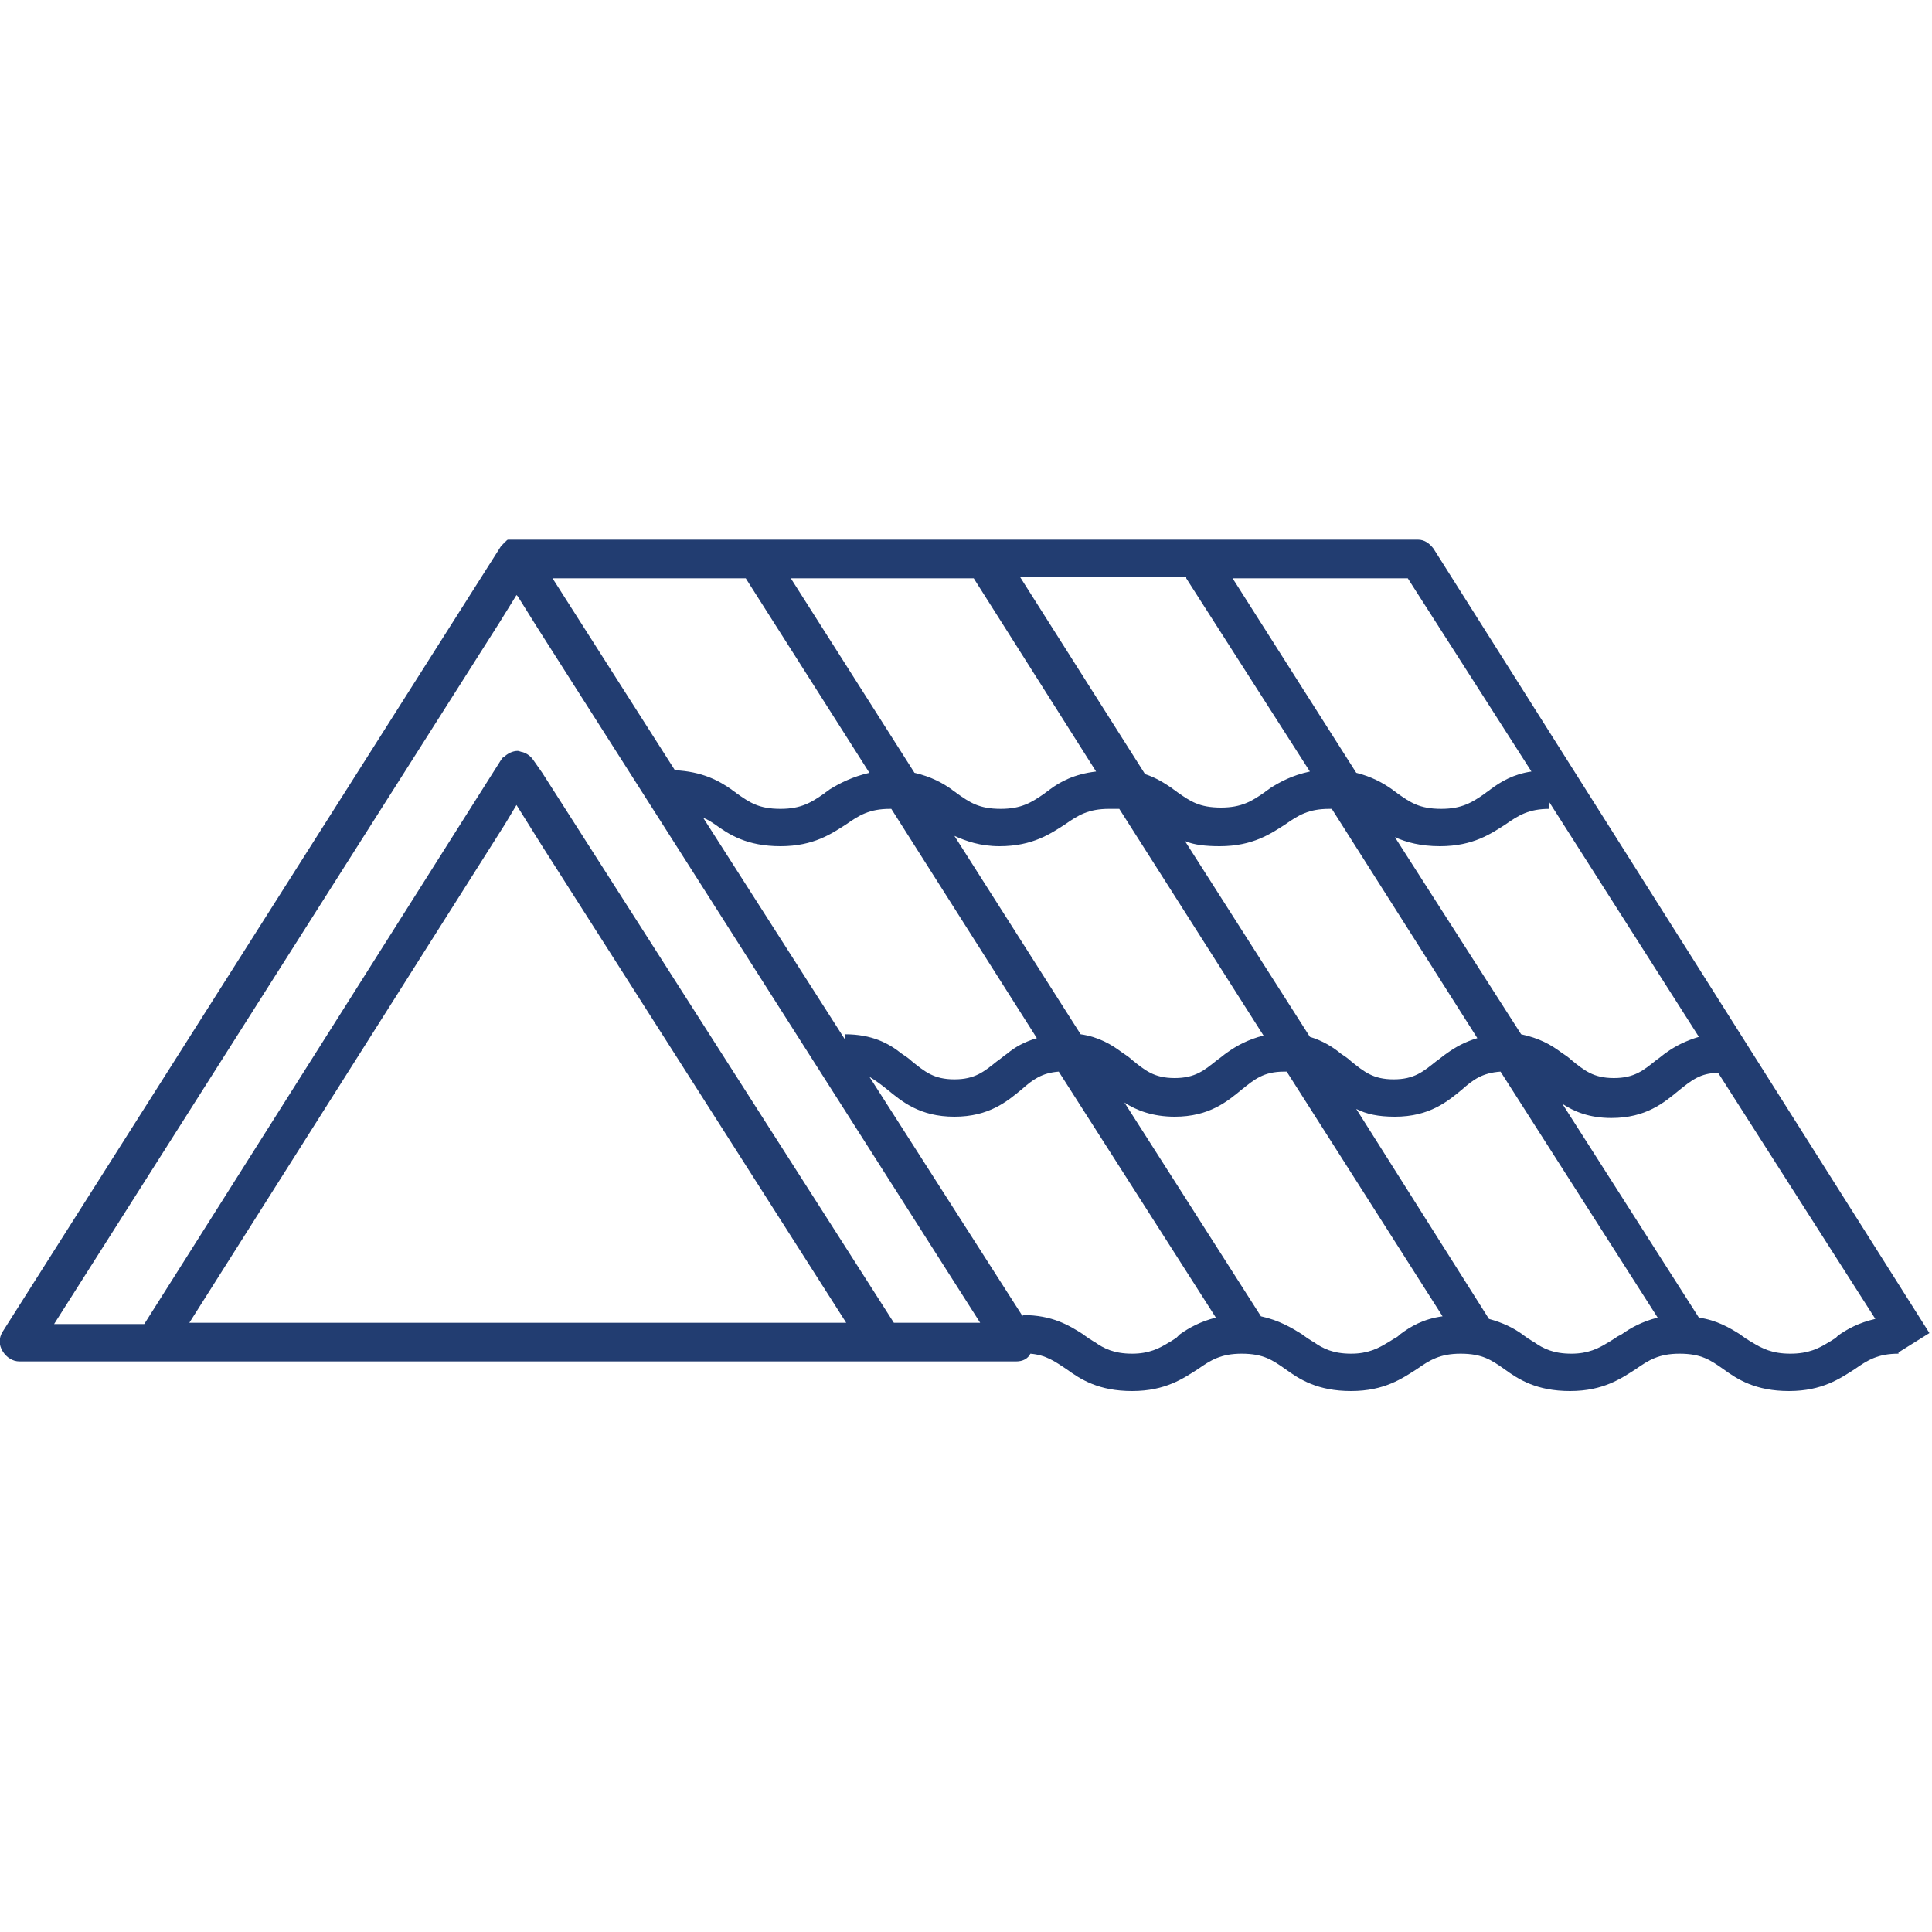
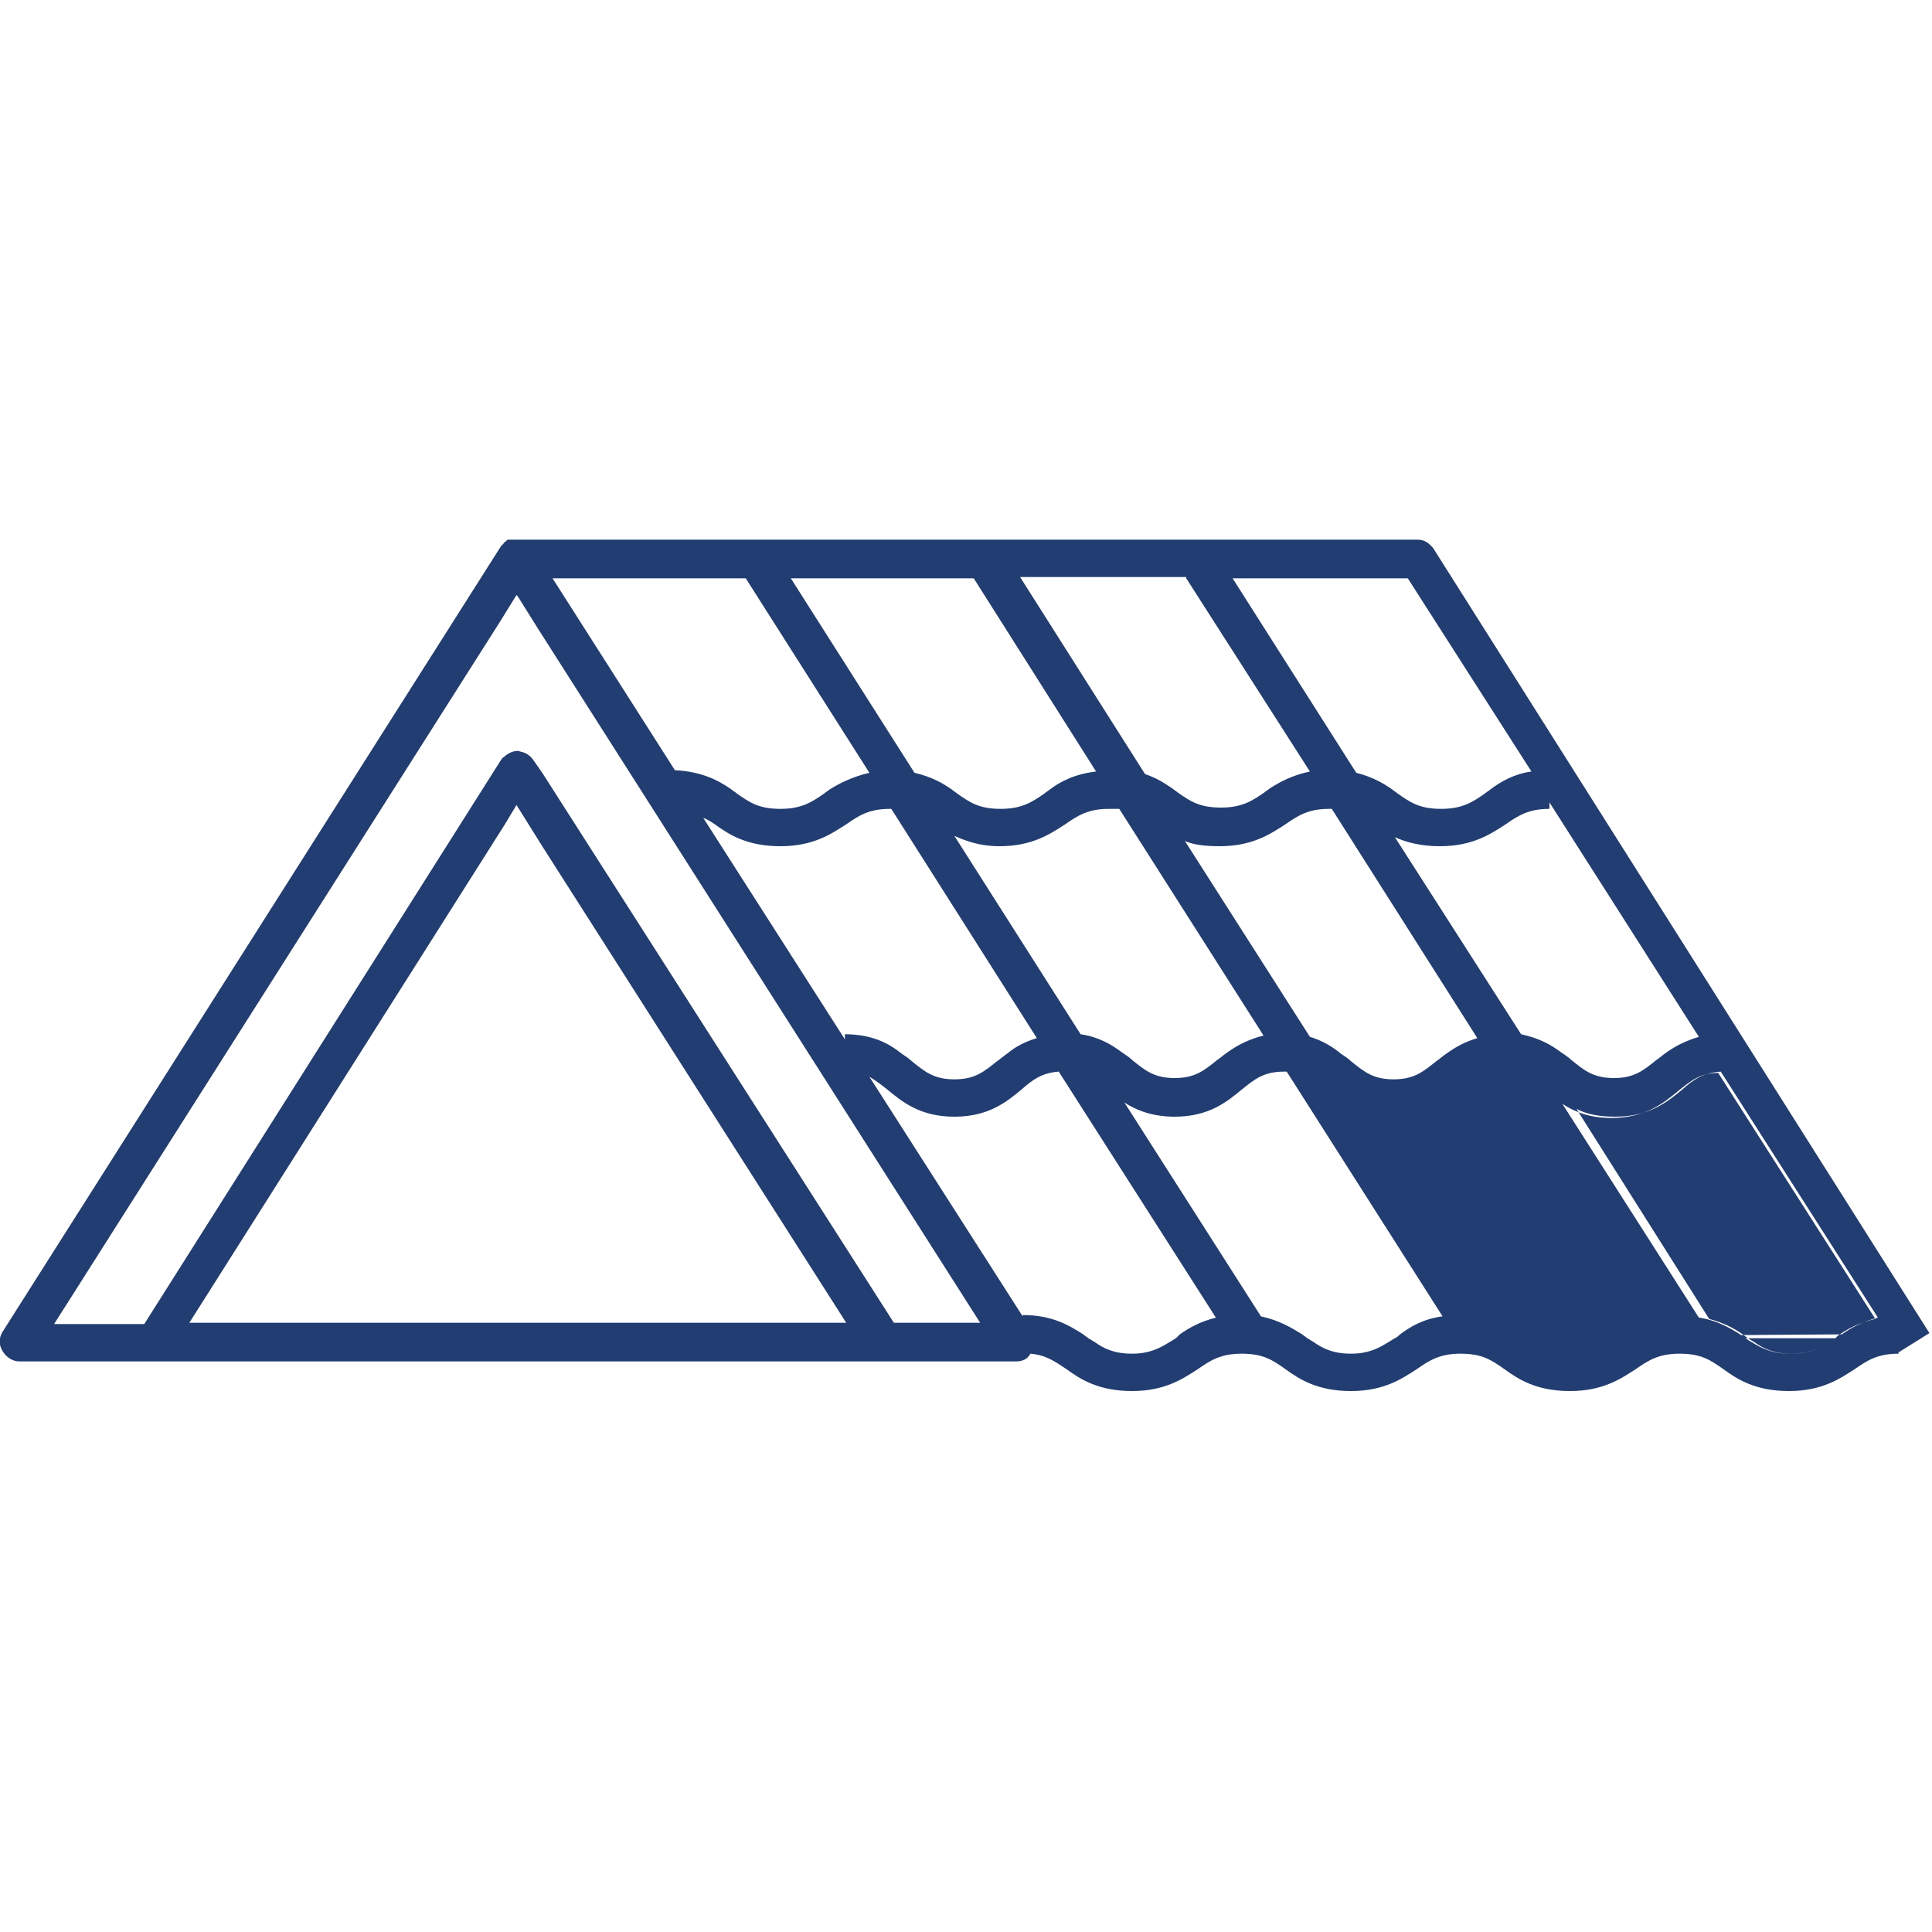
<svg xmlns="http://www.w3.org/2000/svg" version="1.1" id="Capa_1" x="0px" y="0px" viewBox="0 0 150 150" style="enable-background:new 0 0 150 150;" xml:space="preserve">
  <style type="text/css">
	.st0{fill:#223D71;}
</style>
-   <path class="st0" d="M111.3,42.6c-0.3-0.4-0.7-0.7-1.2-0.7H40.1c-0.1,0-0.1,0-0.2,0c0,0,0,0-0.1,0c0,0-0.1,0-0.1,0c0,0,0,0-0.1,0  c0,0-0.1,0-0.1,0c0,0,0,0,0,0c-0.1,0-0.1,0-0.2,0.1c0,0,0,0,0,0c0,0-0.1,0.1-0.1,0.1c0,0,0,0,0,0c0,0-0.1,0-0.1,0.1c0,0,0,0,0,0  c0,0,0,0,0,0c0,0,0,0-0.1,0.1c0,0,0,0,0,0c0,0-0.1,0.1-0.1,0.1c0,0,0,0,0,0L0.2,103.4c-0.3,0.5-0.3,1,0,1.5c0.3,0.5,0.8,0.8,1.3,0.8  H12h56.6h10.3c0.5,0,0.9-0.2,1.1-0.6c1.2,0.1,1.9,0.6,2.8,1.2c1.1,0.8,2.5,1.7,5.1,1.7c2.6,0,4-1,5.1-1.7c1-0.7,1.8-1.2,3.4-1.2  c1.7,0,2.4,0.5,3.4,1.2c1.1,0.8,2.5,1.7,5.1,1.7c2.6,0,4-1,5.1-1.7c1-0.7,1.8-1.2,3.4-1.2c1.7,0,2.4,0.5,3.4,1.2  c1.1,0.8,2.5,1.7,5.1,1.7c2.6,0,4-1,5.1-1.7c1-0.7,1.8-1.2,3.4-1.2c1.7,0,2.4,0.5,3.4,1.2c1.1,0.8,2.5,1.7,5.1,1.7  c2.6,0,4-1,5.1-1.7c1-0.7,1.8-1.2,3.4-1.2V105l2.4-1.5L111.3,42.6z M142.5,103.9c-0.2,0.1-0.3,0.2-0.5,0.3c-0.8,0.5-1.6,0.9-3,0.9  c-1.4,0-2.2-0.4-3-0.9c-0.2-0.1-0.3-0.2-0.5-0.3c-0.1-0.1-0.3-0.2-0.4-0.3c-0.8-0.5-1.8-1.1-3.2-1.3l-10.6-16.6  c0.9,0.6,2.1,1.1,3.8,1.1c2.7,0,4.1-1.2,5.2-2.1c1-0.8,1.7-1.4,3.1-1.4l12.2,19.1c-1.3,0.3-2.2,0.8-2.9,1.3  C142.7,103.7,142.6,103.8,142.5,103.9z M125.4,103.9c-0.2,0.1-0.3,0.2-0.5,0.3c-0.8,0.5-1.6,0.9-2.9,0.9c-1.4,0-2.2-0.4-2.9-0.9  c-0.2-0.1-0.3-0.2-0.5-0.3c-0.1-0.1-0.3-0.2-0.4-0.3c-0.7-0.5-1.5-0.9-2.6-1.2l0,0l-10.3-16.3c0.8,0.4,1.7,0.6,3,0.6  c2.7,0,4.1-1.2,5.2-2.1c0.9-0.8,1.6-1.3,3-1.4l12.2,19.1c-1.2,0.3-2.1,0.8-2.8,1.3C125.7,103.7,125.5,103.8,125.4,103.9z   M108.3,103.9c-0.2,0.1-0.3,0.2-0.5,0.3c-0.8,0.5-1.6,0.9-2.9,0.9c-1.4,0-2.2-0.4-2.9-0.9c-0.2-0.1-0.3-0.2-0.5-0.3  c-0.1-0.1-0.3-0.2-0.4-0.3c-0.8-0.5-1.8-1.1-3.2-1.4L87.3,85.6c0.9,0.6,2.2,1.1,3.9,1.1c2.7,0,4.1-1.2,5.2-2.1  c1-0.8,1.7-1.4,3.3-1.4c0.1,0,0.2,0,0.2,0l12.1,19c-1.5,0.2-2.5,0.8-3.3,1.4C108.6,103.7,108.5,103.8,108.3,103.9z M91.3,103.9  c-0.2,0.1-0.3,0.2-0.5,0.3c-0.8,0.5-1.6,0.9-2.9,0.9c-1.4,0-2.2-0.4-2.9-0.9c-0.2-0.1-0.3-0.2-0.5-0.3c-0.1-0.1-0.3-0.2-0.4-0.3  c-1.1-0.7-2.4-1.5-4.7-1.5v0.1L67.5,83.6c0.5,0.3,0.9,0.6,1.4,1c1.1,0.9,2.5,2.1,5.2,2.1c2.7,0,4.1-1.2,5.2-2.1  c0.9-0.8,1.6-1.3,2.9-1.4l12.2,19.1c-1.2,0.3-2.1,0.8-2.8,1.3C91.5,103.7,91.4,103.8,91.3,103.9z M43.2,102.7h-1.5h-1.5H14.7  L39.2,64l0.9-1.5l0.5,0.8l1.5,2.4l23.6,37H43.2z M69.4,102.7L42.1,60L41.4,59c-0.2-0.3-0.5-0.5-0.8-0.6c-0.1,0-0.3-0.1-0.4-0.1  c0,0,0,0,0,0c-0.4,0-0.8,0.2-1.1,0.5C39,58.8,39,58.9,38.9,59l-27.7,43.8H7.7H4.2l34.6-54.5l1.3-2.1l0.1,0.1l1.5,2.4l34.4,54H69.4z   M109.3,44.9l9.6,15c-1.4,0.2-2.4,0.8-3.2,1.4c-0.1,0.1-0.3,0.2-0.4,0.3c-1,0.7-1.8,1.2-3.4,1.2c-1.7,0-2.4-0.5-3.4-1.2  c-0.1-0.1-0.3-0.2-0.4-0.3c-0.7-0.5-1.6-1-2.8-1.3l-9.6-15.1H109.3z M95.3,81.7c-0.3,0.2-0.5,0.4-0.8,0.6c-1,0.8-1.7,1.4-3.3,1.4  c-1.6,0-2.3-0.6-3.3-1.4c-0.2-0.2-0.5-0.4-0.8-0.6c-0.8-0.6-1.8-1.2-3.2-1.4l-9.8-15.4c0.9,0.4,2,0.8,3.5,0.8c2.6,0,4-1,5.1-1.7  c1-0.7,1.8-1.2,3.4-1.2c0.3,0,0.5,0,0.8,0l11.2,17.6C96.9,80.7,96,81.2,95.3,81.7z M101.7,80.5L92,65.3c0.7,0.3,1.6,0.4,2.7,0.4  c2.6,0,4-1,5.1-1.7c1-0.7,1.8-1.2,3.4-1.2c0.1,0,0.1,0,0.2,0l11.3,17.8c-1,0.3-1.7,0.7-2.4,1.2c-0.3,0.2-0.5,0.4-0.8,0.6  c-1,0.8-1.7,1.4-3.3,1.4s-2.3-0.6-3.3-1.4c-0.2-0.2-0.5-0.4-0.8-0.6C103.5,81.3,102.7,80.8,101.7,80.5z M55.5,64  c1.1,0.8,2.5,1.7,5.1,1.7c2.6,0,4-1,5.1-1.7c1-0.7,1.8-1.2,3.4-1.2c0,0,0.1,0,0.1,0l11.3,17.8c-1,0.3-1.7,0.7-2.3,1.2  c-0.3,0.2-0.5,0.4-0.8,0.6c-1,0.8-1.7,1.4-3.3,1.4c-1.6,0-2.3-0.6-3.3-1.4c-0.2-0.2-0.5-0.4-0.8-0.6c-1-0.8-2.3-1.5-4.4-1.5v0.4  l-11-17.2C54.9,63.6,55.2,63.8,55.5,64z M129.4,81.7c-0.3,0.2-0.5,0.4-0.8,0.6c-1,0.8-1.7,1.4-3.3,1.4c-1.6,0-2.3-0.6-3.3-1.4  c-0.2-0.2-0.5-0.4-0.8-0.6c-0.8-0.6-1.7-1.1-3.1-1.4L108.3,65c0.9,0.4,2,0.7,3.5,0.7c2.6,0,4-1,5.1-1.7c1-0.7,1.8-1.2,3.4-1.2v-0.5  l11.6,18.2C130.9,80.8,130.1,81.2,129.4,81.7z M92.1,44.9l9.6,15c-1.4,0.3-2.3,0.8-3.1,1.3c-0.1,0.1-0.3,0.2-0.4,0.3  c-1,0.7-1.8,1.2-3.4,1.2c-1.7,0-2.4-0.5-3.4-1.2c-0.1-0.1-0.3-0.2-0.4-0.3c-0.6-0.4-1.2-0.8-2.1-1.1l-9.7-15.3H92.1z M75.6,44.9  l9.5,15c-1.7,0.2-2.8,0.8-3.6,1.4c-0.1,0.1-0.3,0.2-0.4,0.3c-1,0.7-1.8,1.2-3.4,1.2c-1.7,0-2.4-0.5-3.4-1.2  c-0.1-0.1-0.3-0.2-0.4-0.3c-0.7-0.5-1.6-1-2.9-1.3l-9.6-15.1H75.6z M57.9,44.9l9.6,15.1c-1.3,0.3-2.3,0.8-3.1,1.3  c-0.1,0.1-0.3,0.2-0.4,0.3c-1,0.7-1.8,1.2-3.4,1.2c-1.7,0-2.4-0.5-3.4-1.2c-0.1-0.1-0.3-0.2-0.4-0.3c-1-0.7-2.3-1.4-4.4-1.5  l-9.5-14.9H57.9z" />
+   <path class="st0" d="M111.3,42.6c-0.3-0.4-0.7-0.7-1.2-0.7H40.1c-0.1,0-0.1,0-0.2,0c0,0,0,0-0.1,0c0,0-0.1,0-0.1,0c0,0,0,0-0.1,0  c0,0-0.1,0-0.1,0c0,0,0,0,0,0c-0.1,0-0.1,0-0.2,0.1c0,0,0,0,0,0c0,0-0.1,0.1-0.1,0.1c0,0,0,0,0,0c0,0-0.1,0-0.1,0.1c0,0,0,0,0,0  c0,0,0,0,0,0c0,0,0,0-0.1,0.1c0,0,0,0,0,0c0,0-0.1,0.1-0.1,0.1c0,0,0,0,0,0L0.2,103.4c-0.3,0.5-0.3,1,0,1.5c0.3,0.5,0.8,0.8,1.3,0.8  H12h56.6h10.3c0.5,0,0.9-0.2,1.1-0.6c1.2,0.1,1.9,0.6,2.8,1.2c1.1,0.8,2.5,1.7,5.1,1.7c2.6,0,4-1,5.1-1.7c1-0.7,1.8-1.2,3.4-1.2  c1.7,0,2.4,0.5,3.4,1.2c1.1,0.8,2.5,1.7,5.1,1.7c2.6,0,4-1,5.1-1.7c1-0.7,1.8-1.2,3.4-1.2c1.7,0,2.4,0.5,3.4,1.2  c1.1,0.8,2.5,1.7,5.1,1.7c2.6,0,4-1,5.1-1.7c1-0.7,1.8-1.2,3.4-1.2c1.7,0,2.4,0.5,3.4,1.2c1.1,0.8,2.5,1.7,5.1,1.7  c2.6,0,4-1,5.1-1.7c1-0.7,1.8-1.2,3.4-1.2V105l2.4-1.5L111.3,42.6z M142.5,103.9c-0.2,0.1-0.3,0.2-0.5,0.3c-0.8,0.5-1.6,0.9-3,0.9  c-1.4,0-2.2-0.4-3-0.9c-0.2-0.1-0.3-0.2-0.5-0.3c-0.1-0.1-0.3-0.2-0.4-0.3c-0.8-0.5-1.8-1.1-3.2-1.3l-10.6-16.6  c0.9,0.6,2.1,1.1,3.8,1.1c2.7,0,4.1-1.2,5.2-2.1c1-0.8,1.7-1.4,3.1-1.4l12.2,19.1c-1.3,0.3-2.2,0.8-2.9,1.3  C142.7,103.7,142.6,103.8,142.5,103.9z c-0.2,0.1-0.3,0.2-0.5,0.3c-0.8,0.5-1.6,0.9-2.9,0.9c-1.4,0-2.2-0.4-2.9-0.9  c-0.2-0.1-0.3-0.2-0.5-0.3c-0.1-0.1-0.3-0.2-0.4-0.3c-0.7-0.5-1.5-0.9-2.6-1.2l0,0l-10.3-16.3c0.8,0.4,1.7,0.6,3,0.6  c2.7,0,4.1-1.2,5.2-2.1c0.9-0.8,1.6-1.3,3-1.4l12.2,19.1c-1.2,0.3-2.1,0.8-2.8,1.3C125.7,103.7,125.5,103.8,125.4,103.9z   M108.3,103.9c-0.2,0.1-0.3,0.2-0.5,0.3c-0.8,0.5-1.6,0.9-2.9,0.9c-1.4,0-2.2-0.4-2.9-0.9c-0.2-0.1-0.3-0.2-0.5-0.3  c-0.1-0.1-0.3-0.2-0.4-0.3c-0.8-0.5-1.8-1.1-3.2-1.4L87.3,85.6c0.9,0.6,2.2,1.1,3.9,1.1c2.7,0,4.1-1.2,5.2-2.1  c1-0.8,1.7-1.4,3.3-1.4c0.1,0,0.2,0,0.2,0l12.1,19c-1.5,0.2-2.5,0.8-3.3,1.4C108.6,103.7,108.5,103.8,108.3,103.9z M91.3,103.9  c-0.2,0.1-0.3,0.2-0.5,0.3c-0.8,0.5-1.6,0.9-2.9,0.9c-1.4,0-2.2-0.4-2.9-0.9c-0.2-0.1-0.3-0.2-0.5-0.3c-0.1-0.1-0.3-0.2-0.4-0.3  c-1.1-0.7-2.4-1.5-4.7-1.5v0.1L67.5,83.6c0.5,0.3,0.9,0.6,1.4,1c1.1,0.9,2.5,2.1,5.2,2.1c2.7,0,4.1-1.2,5.2-2.1  c0.9-0.8,1.6-1.3,2.9-1.4l12.2,19.1c-1.2,0.3-2.1,0.8-2.8,1.3C91.5,103.7,91.4,103.8,91.3,103.9z M43.2,102.7h-1.5h-1.5H14.7  L39.2,64l0.9-1.5l0.5,0.8l1.5,2.4l23.6,37H43.2z M69.4,102.7L42.1,60L41.4,59c-0.2-0.3-0.5-0.5-0.8-0.6c-0.1,0-0.3-0.1-0.4-0.1  c0,0,0,0,0,0c-0.4,0-0.8,0.2-1.1,0.5C39,58.8,39,58.9,38.9,59l-27.7,43.8H7.7H4.2l34.6-54.5l1.3-2.1l0.1,0.1l1.5,2.4l34.4,54H69.4z   M109.3,44.9l9.6,15c-1.4,0.2-2.4,0.8-3.2,1.4c-0.1,0.1-0.3,0.2-0.4,0.3c-1,0.7-1.8,1.2-3.4,1.2c-1.7,0-2.4-0.5-3.4-1.2  c-0.1-0.1-0.3-0.2-0.4-0.3c-0.7-0.5-1.6-1-2.8-1.3l-9.6-15.1H109.3z M95.3,81.7c-0.3,0.2-0.5,0.4-0.8,0.6c-1,0.8-1.7,1.4-3.3,1.4  c-1.6,0-2.3-0.6-3.3-1.4c-0.2-0.2-0.5-0.4-0.8-0.6c-0.8-0.6-1.8-1.2-3.2-1.4l-9.8-15.4c0.9,0.4,2,0.8,3.5,0.8c2.6,0,4-1,5.1-1.7  c1-0.7,1.8-1.2,3.4-1.2c0.3,0,0.5,0,0.8,0l11.2,17.6C96.9,80.7,96,81.2,95.3,81.7z M101.7,80.5L92,65.3c0.7,0.3,1.6,0.4,2.7,0.4  c2.6,0,4-1,5.1-1.7c1-0.7,1.8-1.2,3.4-1.2c0.1,0,0.1,0,0.2,0l11.3,17.8c-1,0.3-1.7,0.7-2.4,1.2c-0.3,0.2-0.5,0.4-0.8,0.6  c-1,0.8-1.7,1.4-3.3,1.4s-2.3-0.6-3.3-1.4c-0.2-0.2-0.5-0.4-0.8-0.6C103.5,81.3,102.7,80.8,101.7,80.5z M55.5,64  c1.1,0.8,2.5,1.7,5.1,1.7c2.6,0,4-1,5.1-1.7c1-0.7,1.8-1.2,3.4-1.2c0,0,0.1,0,0.1,0l11.3,17.8c-1,0.3-1.7,0.7-2.3,1.2  c-0.3,0.2-0.5,0.4-0.8,0.6c-1,0.8-1.7,1.4-3.3,1.4c-1.6,0-2.3-0.6-3.3-1.4c-0.2-0.2-0.5-0.4-0.8-0.6c-1-0.8-2.3-1.5-4.4-1.5v0.4  l-11-17.2C54.9,63.6,55.2,63.8,55.5,64z M129.4,81.7c-0.3,0.2-0.5,0.4-0.8,0.6c-1,0.8-1.7,1.4-3.3,1.4c-1.6,0-2.3-0.6-3.3-1.4  c-0.2-0.2-0.5-0.4-0.8-0.6c-0.8-0.6-1.7-1.1-3.1-1.4L108.3,65c0.9,0.4,2,0.7,3.5,0.7c2.6,0,4-1,5.1-1.7c1-0.7,1.8-1.2,3.4-1.2v-0.5  l11.6,18.2C130.9,80.8,130.1,81.2,129.4,81.7z M92.1,44.9l9.6,15c-1.4,0.3-2.3,0.8-3.1,1.3c-0.1,0.1-0.3,0.2-0.4,0.3  c-1,0.7-1.8,1.2-3.4,1.2c-1.7,0-2.4-0.5-3.4-1.2c-0.1-0.1-0.3-0.2-0.4-0.3c-0.6-0.4-1.2-0.8-2.1-1.1l-9.7-15.3H92.1z M75.6,44.9  l9.5,15c-1.7,0.2-2.8,0.8-3.6,1.4c-0.1,0.1-0.3,0.2-0.4,0.3c-1,0.7-1.8,1.2-3.4,1.2c-1.7,0-2.4-0.5-3.4-1.2  c-0.1-0.1-0.3-0.2-0.4-0.3c-0.7-0.5-1.6-1-2.9-1.3l-9.6-15.1H75.6z M57.9,44.9l9.6,15.1c-1.3,0.3-2.3,0.8-3.1,1.3  c-0.1,0.1-0.3,0.2-0.4,0.3c-1,0.7-1.8,1.2-3.4,1.2c-1.7,0-2.4-0.5-3.4-1.2c-0.1-0.1-0.3-0.2-0.4-0.3c-1-0.7-2.3-1.4-4.4-1.5  l-9.5-14.9H57.9z" />
</svg>